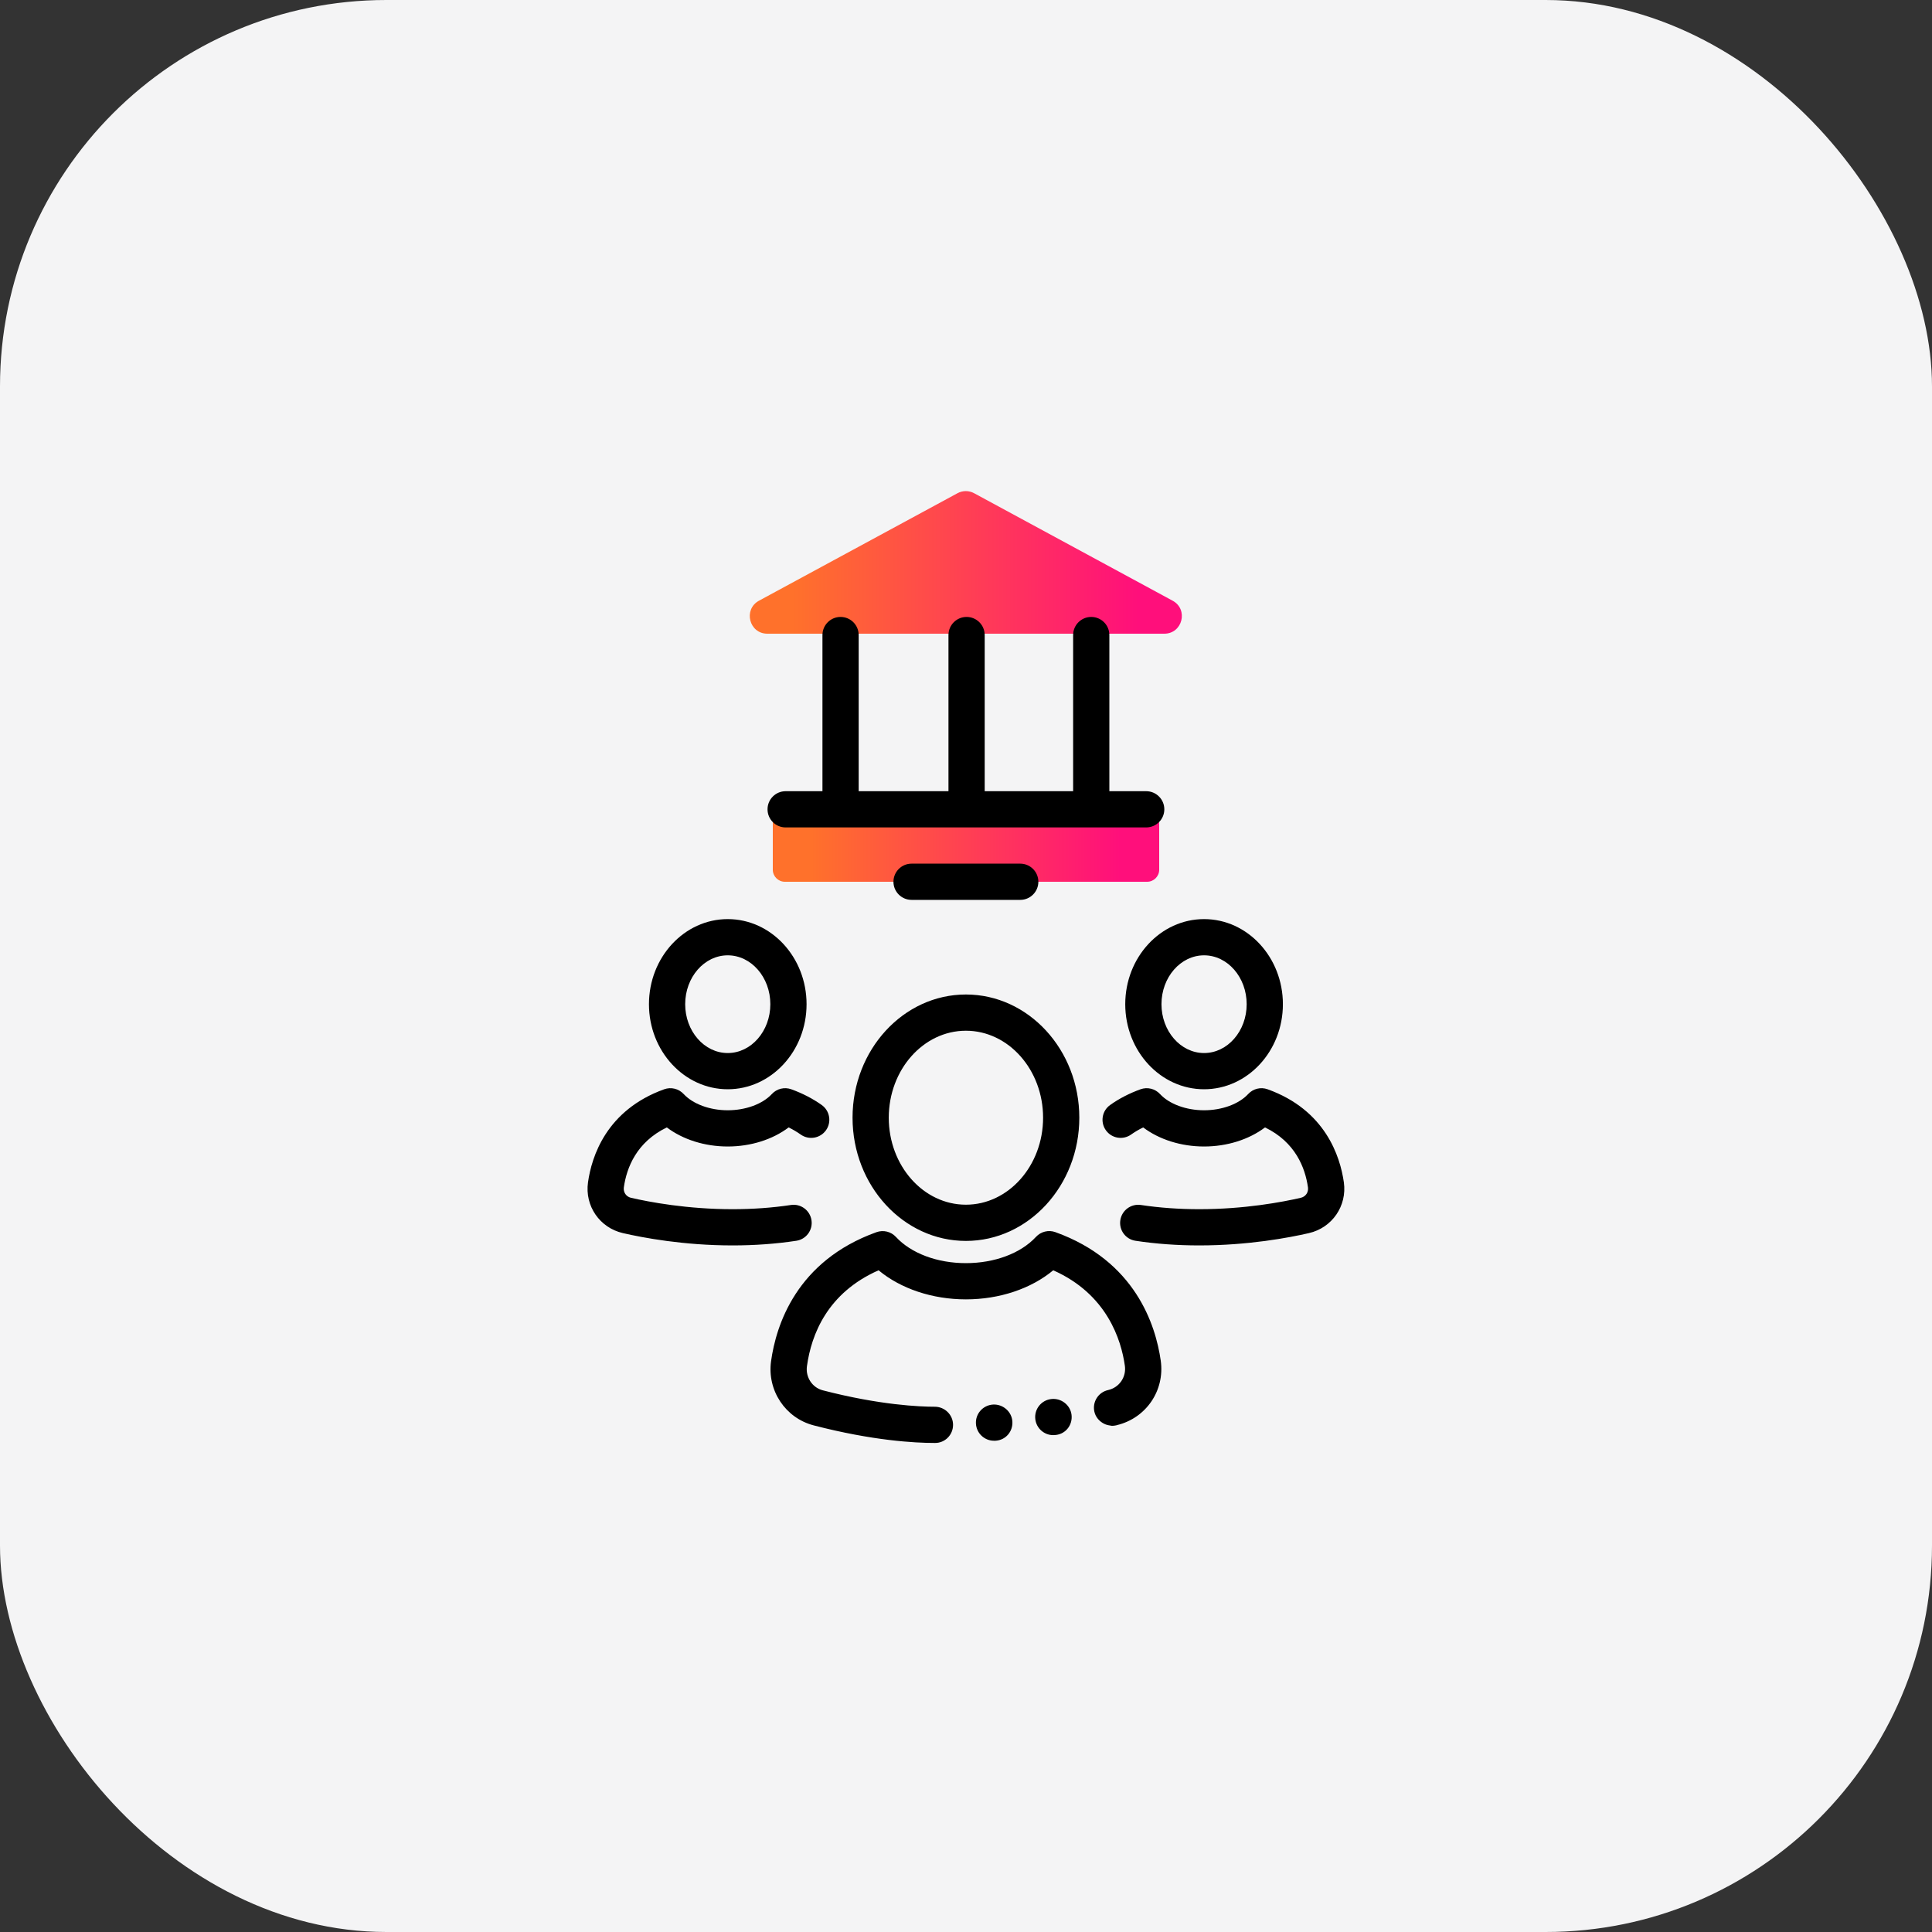
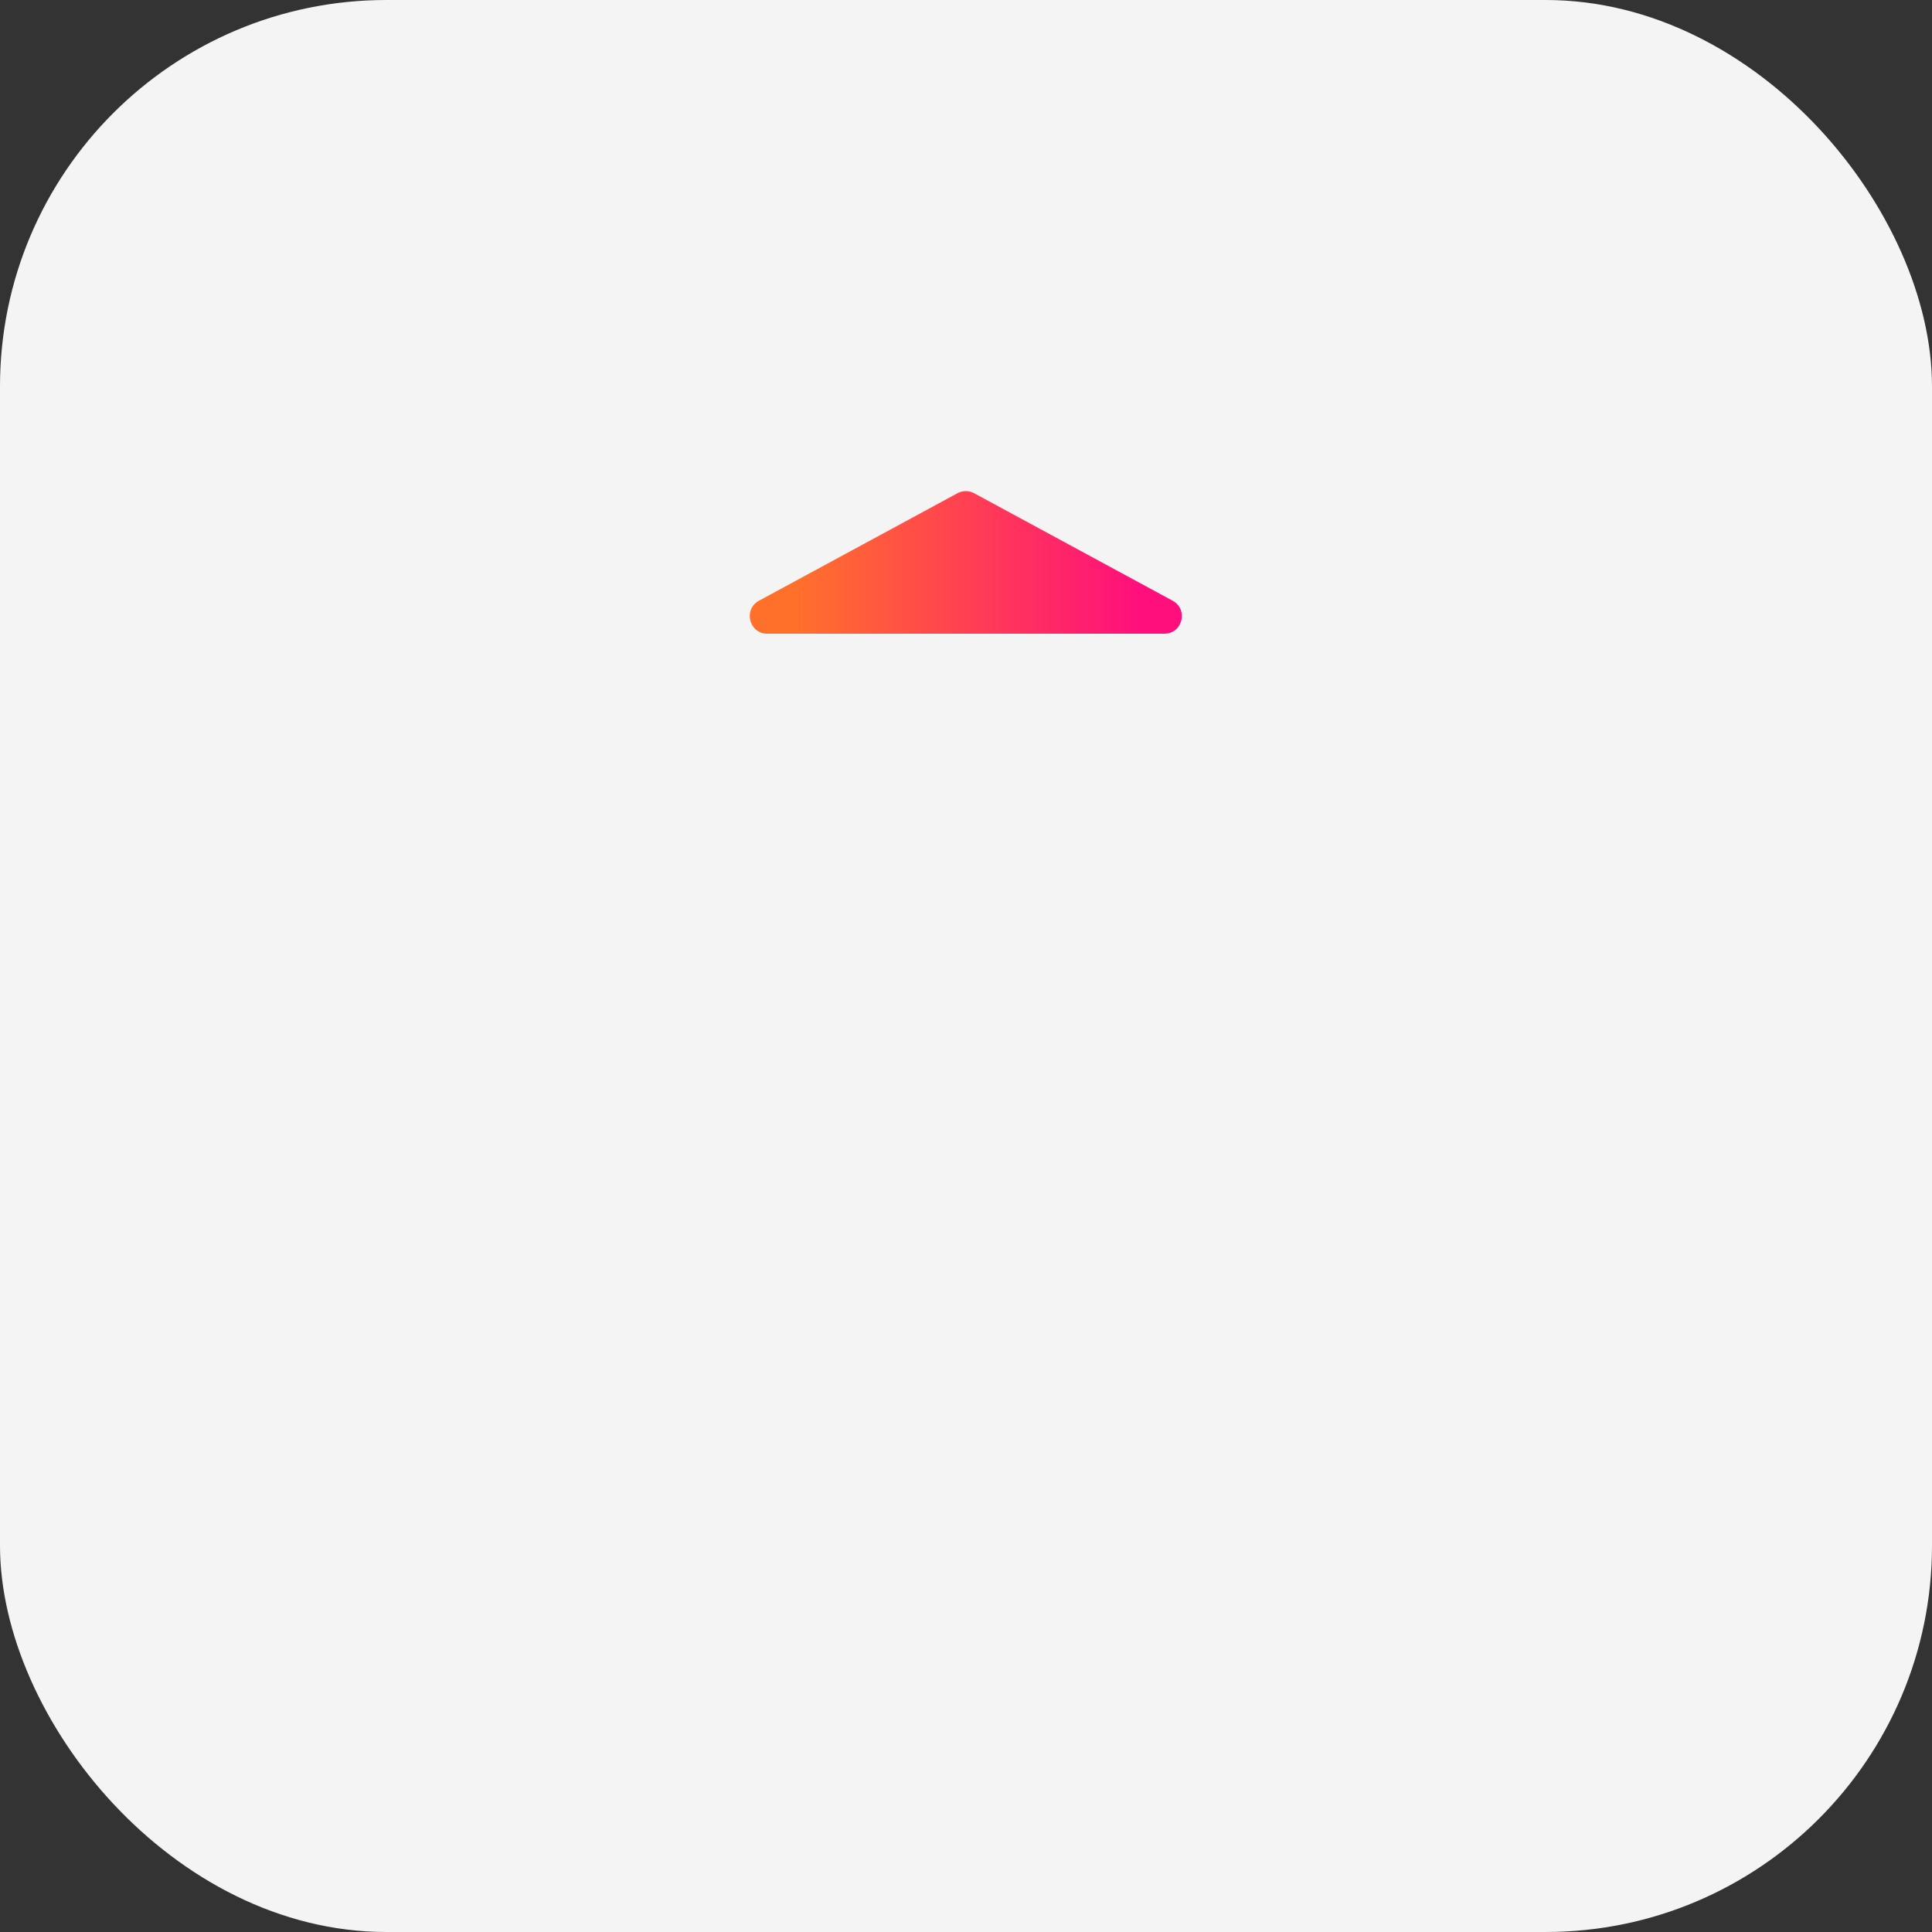
<svg xmlns="http://www.w3.org/2000/svg" width="40" height="40" viewBox="0 0 40 40" fill="none">
  <rect x="0" y="0" width="40" height="40" fill="#333333" stroke="none" />
  <g clip-path="url(#clip0_1013_7021)">
    <rect width="40" height="40" rx="8" fill="#F4F4F5" />
-     <path d="M23.75 16.756H16.25C16.112 16.756 16 16.868 16 17.006V18.006C16 18.144 16.112 18.256 16.25 18.256H23.75C23.888 18.256 24 18.144 24 18.006V17.006C24 16.868 23.888 16.756 23.75 16.756Z" fill="url(#paint0_linear_1013_7021)" />
    <path d="M19.823 10.212L15.714 12.437C15.383 12.617 15.51 13.12 15.887 13.12H24.105C24.482 13.12 24.61 12.617 24.278 12.437L20.169 10.212C20.061 10.153 19.931 10.153 19.823 10.212Z" fill="url(#paint1_linear_1013_7021)" />
-     <path d="M23.297 20.791C23.297 21.762 24.029 22.552 24.929 22.552C25.829 22.552 26.561 21.762 26.561 20.791C26.561 19.819 25.829 19.029 24.929 19.029C24.029 19.029 23.297 19.819 23.297 20.791ZM24.929 19.779C25.415 19.779 25.811 20.233 25.811 20.791C25.811 21.348 25.415 21.802 24.929 21.802C24.443 21.802 24.047 21.348 24.047 20.791C24.047 20.233 24.443 19.779 24.929 19.779ZM27.101 25.53C26.688 25.625 25.843 25.785 24.829 25.785C24.376 25.785 23.932 25.753 23.51 25.689C23.305 25.659 23.164 25.468 23.195 25.263C23.226 25.058 23.417 24.917 23.622 24.948C24.006 25.006 24.413 25.035 24.829 25.035C25.769 25.035 26.55 24.887 26.932 24.799C27.032 24.776 27.094 24.685 27.08 24.583C27.022 24.175 26.818 23.646 26.191 23.342C25.858 23.593 25.405 23.737 24.929 23.737C24.453 23.737 24 23.593 23.668 23.342C23.578 23.386 23.495 23.435 23.419 23.489C23.25 23.609 23.016 23.57 22.896 23.401C22.776 23.232 22.815 22.998 22.984 22.878C23.17 22.745 23.382 22.636 23.614 22.552C23.756 22.501 23.914 22.54 24.017 22.651C24.208 22.858 24.558 22.987 24.929 22.987C25.3 22.987 25.65 22.858 25.842 22.651C25.944 22.54 26.102 22.501 26.244 22.552C27.442 22.982 27.747 23.944 27.823 24.478C27.892 24.967 27.581 25.419 27.101 25.53ZM15.067 22.552C15.967 22.552 16.699 21.762 16.699 20.791C16.699 19.819 15.967 19.029 15.067 19.029C14.168 19.029 13.436 19.819 13.436 20.791C13.436 21.762 14.168 22.552 15.067 22.552ZM15.067 19.779C15.553 19.779 15.949 20.233 15.949 20.791C15.949 21.348 15.553 21.802 15.067 21.802C14.581 21.802 14.186 21.348 14.186 20.791C14.186 20.233 14.581 19.779 15.067 19.779ZM16.486 25.689C16.064 25.753 15.621 25.785 15.167 25.785C14.153 25.785 13.309 25.625 12.896 25.53C12.415 25.419 12.105 24.967 12.174 24.479C12.249 23.944 12.555 22.982 13.752 22.552C13.894 22.501 14.052 22.54 14.155 22.651C14.347 22.858 14.696 22.987 15.067 22.987C15.438 22.987 15.788 22.858 15.98 22.651C16.082 22.54 16.241 22.501 16.382 22.552C16.614 22.636 16.826 22.745 17.013 22.878C17.181 22.998 17.221 23.232 17.101 23.401C16.98 23.57 16.746 23.609 16.577 23.489C16.501 23.435 16.418 23.386 16.328 23.342C15.996 23.593 15.544 23.737 15.067 23.737C14.591 23.737 14.138 23.593 13.806 23.342C13.178 23.646 12.974 24.175 12.916 24.583C12.902 24.685 12.964 24.776 13.064 24.799C13.446 24.887 14.228 25.035 15.167 25.035C15.583 25.035 15.99 25.006 16.375 24.948C16.579 24.917 16.77 25.058 16.801 25.263C16.832 25.468 16.691 25.659 16.486 25.689ZM24.032 28.171C24.119 28.788 23.731 29.358 23.128 29.505C23.126 29.505 23.125 29.507 23.123 29.507C23.121 29.508 23.117 29.509 23.114 29.509C23.113 29.509 23.113 29.509 23.113 29.509H23.113C23.11 29.51 23.108 29.511 23.106 29.511C23.078 29.517 23.05 29.52 23.023 29.52C23.008 29.52 22.995 29.515 22.98 29.513C22.97 29.512 22.96 29.51 22.95 29.508C22.908 29.5 22.87 29.485 22.835 29.464C22.832 29.462 22.83 29.462 22.828 29.46C22.746 29.409 22.681 29.33 22.658 29.228C22.612 29.026 22.739 28.825 22.941 28.78C22.942 28.779 22.942 28.78 22.943 28.78C22.944 28.779 22.944 28.779 22.945 28.779C23.174 28.726 23.322 28.51 23.289 28.276C23.213 27.738 22.918 26.793 21.806 26.3C21.348 26.681 20.693 26.902 19.998 26.902C19.304 26.902 18.648 26.681 18.19 26.3C17.133 26.766 16.798 27.626 16.707 28.285C16.675 28.513 16.817 28.729 17.035 28.785C18.217 29.092 19.05 29.125 19.354 29.125C19.561 29.125 19.732 29.293 19.732 29.5C19.732 29.707 19.567 29.875 19.36 29.875H19.354C18.941 29.875 18.067 29.828 16.847 29.511C16.26 29.359 15.88 28.787 15.964 28.182C16.067 27.44 16.487 26.107 18.146 25.511C18.288 25.46 18.447 25.498 18.549 25.609C18.863 25.949 19.405 26.152 19.998 26.152C20.591 26.152 21.133 25.949 21.448 25.609C21.55 25.498 21.709 25.459 21.85 25.51C23.505 26.105 23.927 27.433 24.032 28.171ZM22.185 29.292C22.21 29.498 22.07 29.684 21.864 29.709L21.852 29.71C21.837 29.712 21.822 29.713 21.806 29.713C21.619 29.713 21.458 29.573 21.435 29.383C21.41 29.178 21.556 28.991 21.762 28.966C21.967 28.94 22.16 29.087 22.185 29.292ZM20.96 29.429C20.974 29.634 20.826 29.812 20.62 29.828C20.619 29.828 20.604 29.829 20.602 29.829C20.595 29.829 20.587 29.829 20.58 29.829C20.383 29.829 20.218 29.676 20.206 29.477C20.193 29.27 20.351 29.093 20.558 29.08C20.762 29.067 20.946 29.223 20.96 29.429ZM17.651 23.141C17.651 24.547 18.704 25.692 19.998 25.692C21.293 25.692 22.346 24.547 22.346 23.141C22.346 21.734 21.293 20.59 19.998 20.59C18.704 20.59 17.651 21.734 17.651 23.141ZM19.998 21.34C20.879 21.34 21.596 22.148 21.596 23.141C21.596 24.134 20.879 24.942 19.998 24.942C19.117 24.942 18.401 24.134 18.401 23.141C18.401 22.148 19.117 21.34 19.998 21.34ZM15.891 16.756C15.891 16.549 16.058 16.381 16.266 16.381H17.028V13.148C17.028 12.941 17.196 12.773 17.403 12.773C17.61 12.773 17.778 12.941 17.778 13.148V16.381H19.637V13.148C19.637 12.941 19.805 12.773 20.012 12.773C20.219 12.773 20.387 12.941 20.387 13.148V16.381H22.218V13.148C22.218 12.941 22.386 12.773 22.593 12.773C22.8 12.773 22.968 12.941 22.968 13.148V16.381H23.731C23.938 16.381 24.106 16.549 24.106 16.756C24.106 16.963 23.938 17.131 23.731 17.131H16.265C16.058 17.131 15.891 16.963 15.891 16.756ZM18.873 18.631C18.666 18.631 18.498 18.463 18.498 18.256C18.498 18.049 18.666 17.881 18.873 17.881H21.123C21.33 17.881 21.498 18.049 21.498 18.256C21.498 18.463 21.33 18.631 21.123 18.631H18.873Z" fill="black" />
  </g>
  <defs>
    <linearGradient id="paint0_linear_1013_7021" x1="16" y1="17.506" x2="24" y2="17.506" gradientUnits="userSpaceOnUse">
      <stop offset="0.1" stop-color="#FF712B" />
      <stop offset="0.9" stop-color="#FF0F7B" />
    </linearGradient>
    <linearGradient id="paint1_linear_1013_7021" x1="15.523" y1="11.644" x2="24.469" y2="11.644" gradientUnits="userSpaceOnUse">
      <stop offset="0.1" stop-color="#FF712B" />
      <stop offset="0.9" stop-color="#FF0F7B" />
    </linearGradient>
    <clipPath id="clip0_1013_7021">
      <rect width="40" height="40" rx="4" fill="white" />
    </clipPath>
  </defs>
</svg>